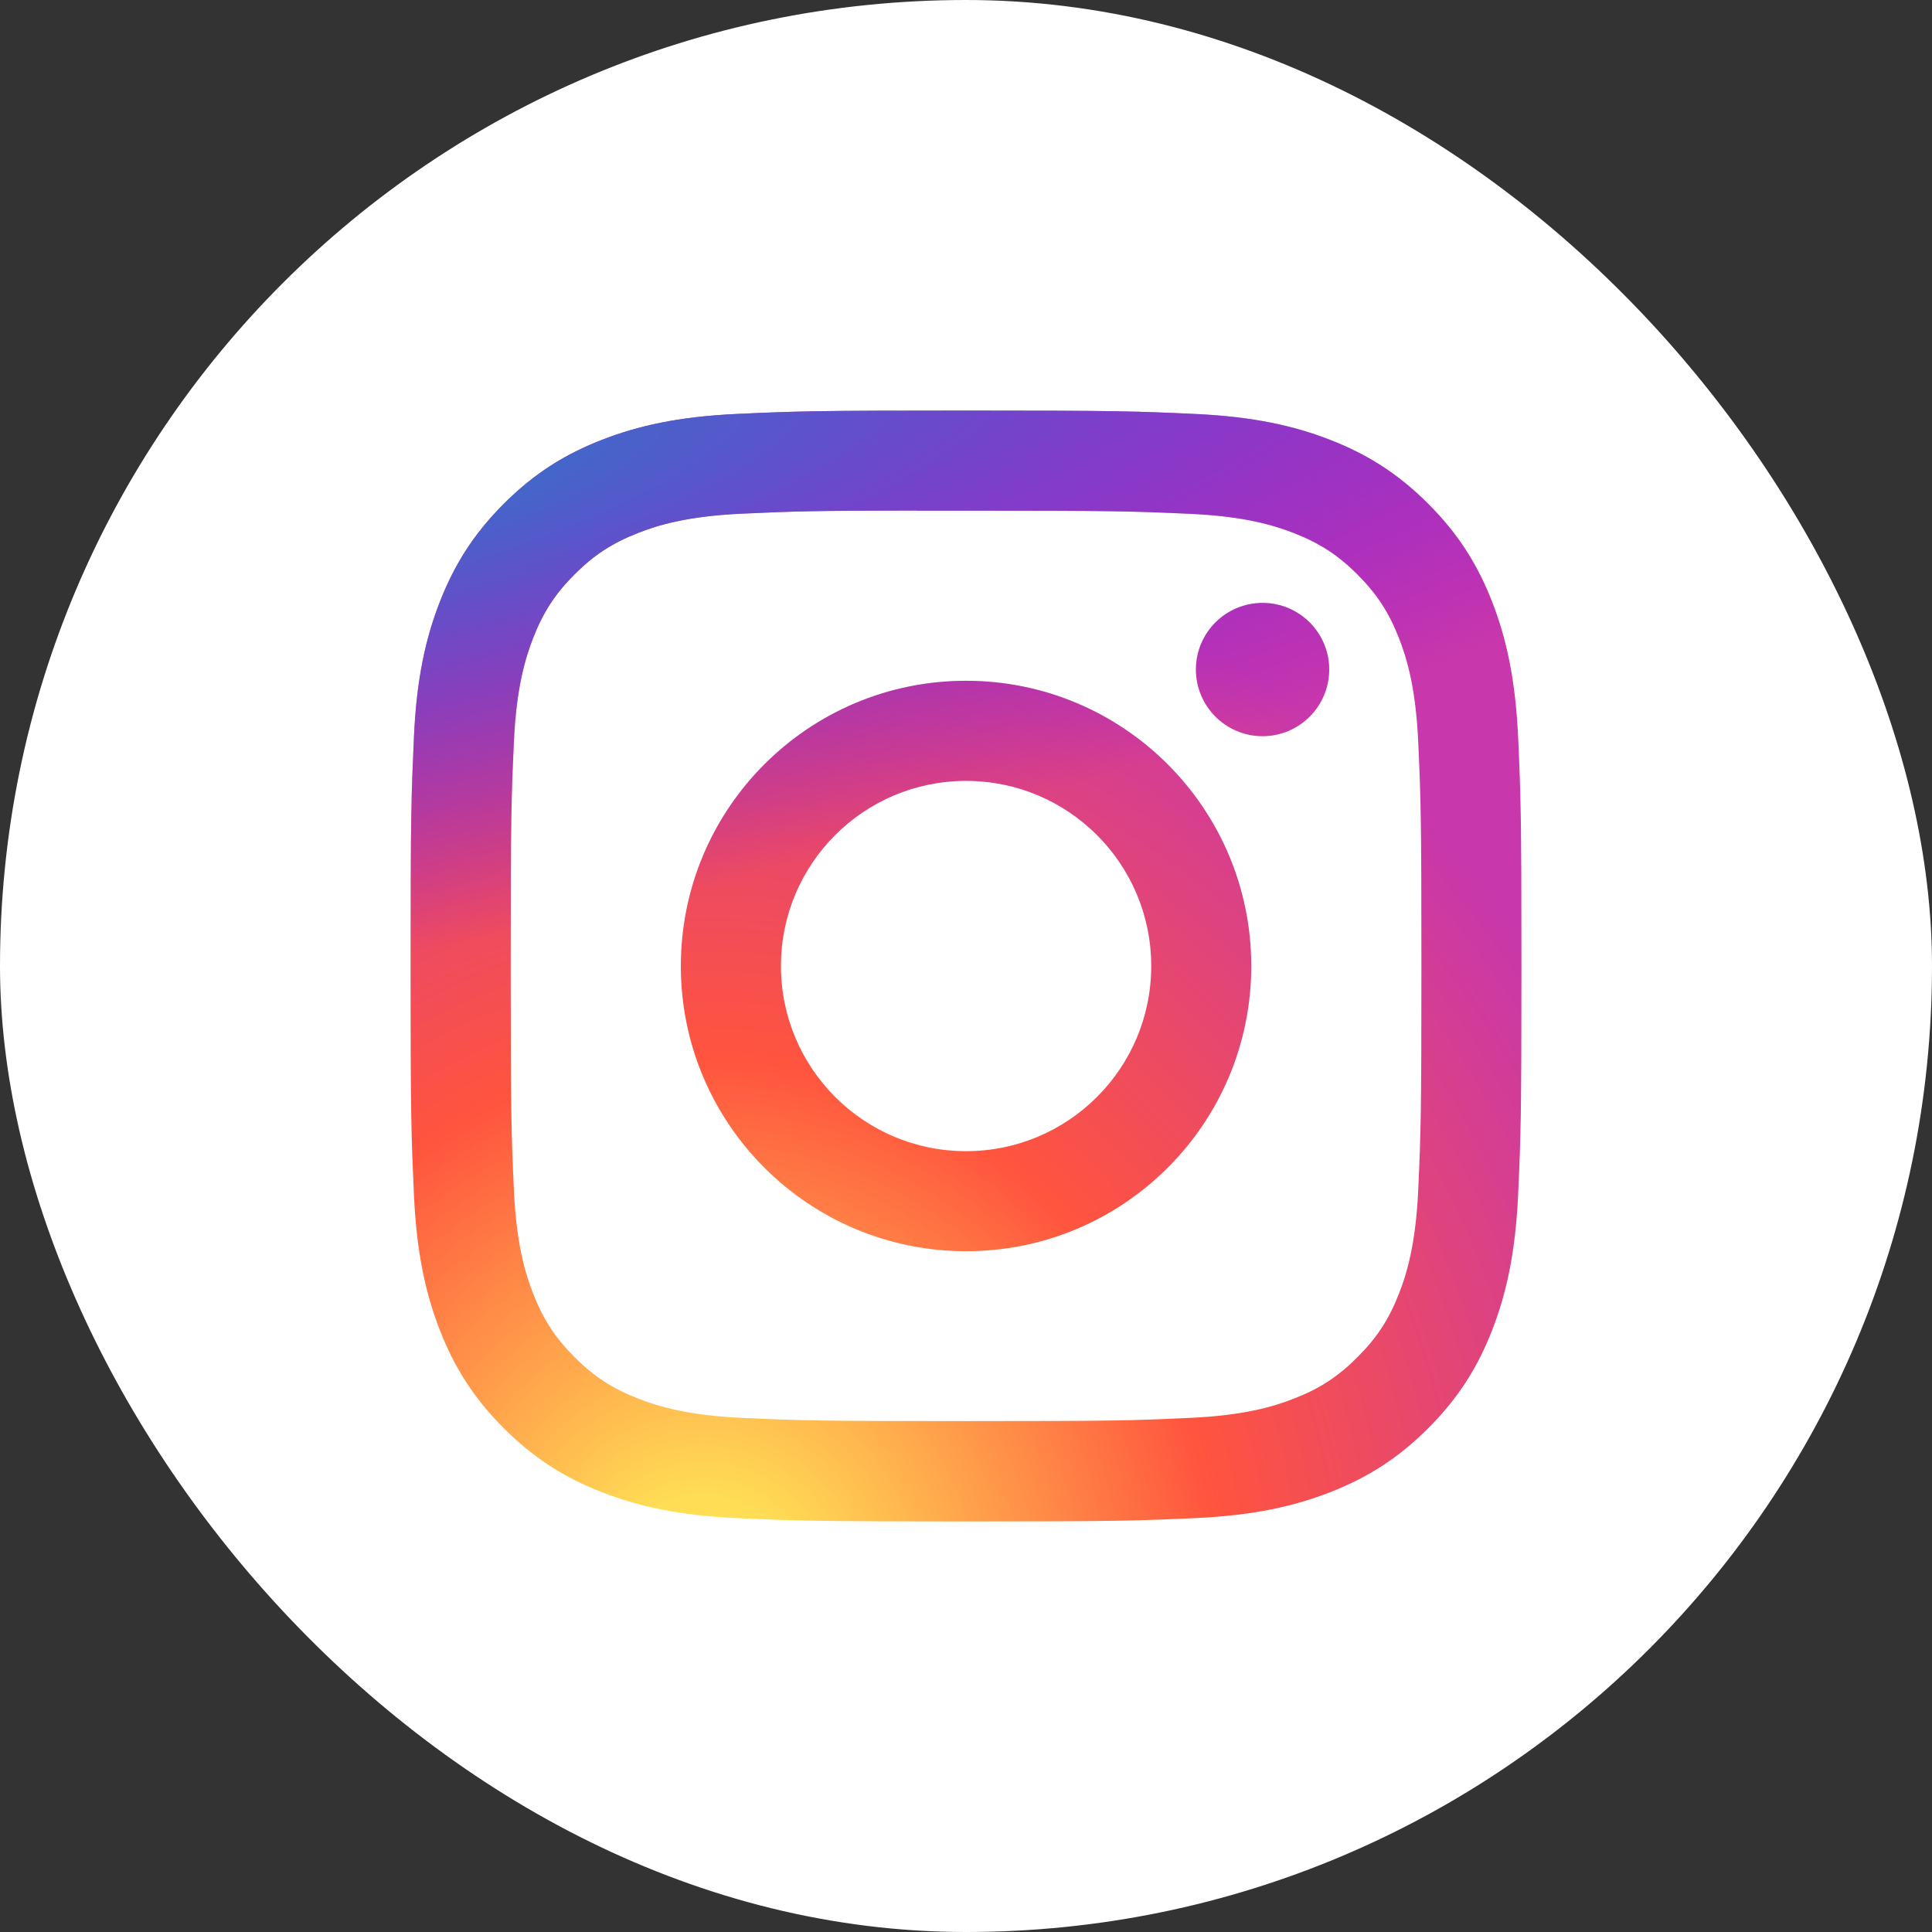
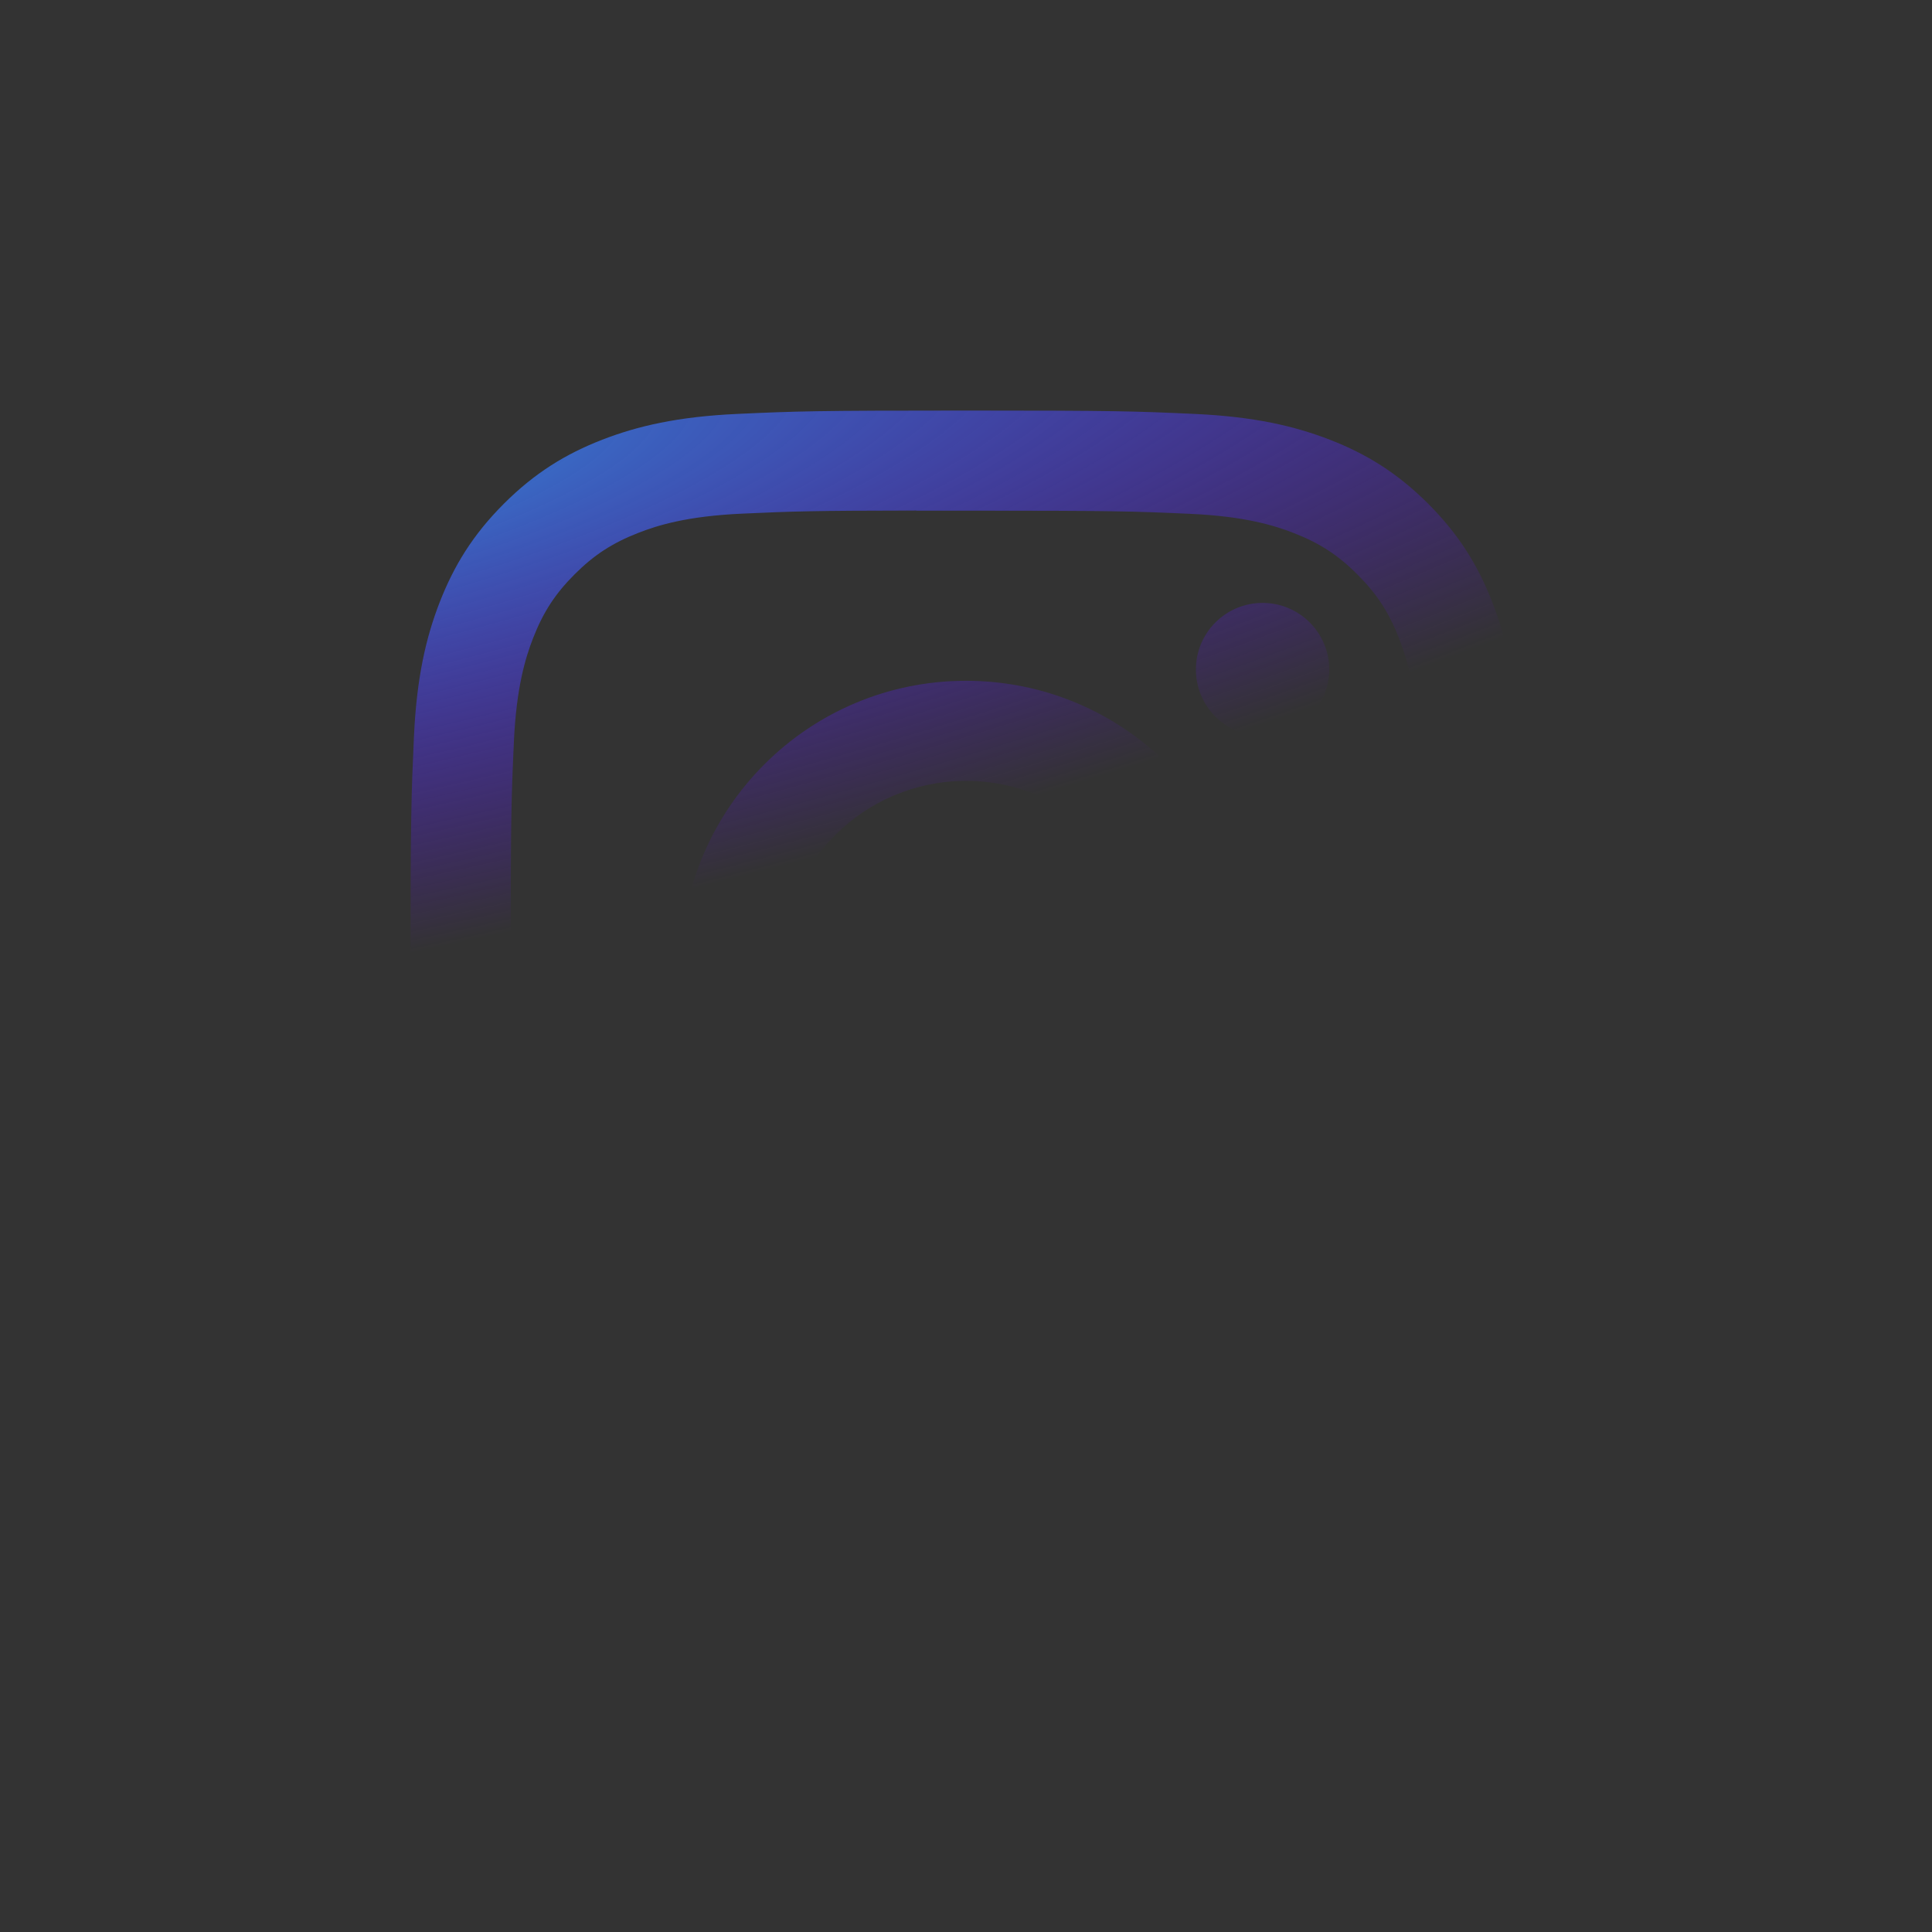
<svg xmlns="http://www.w3.org/2000/svg" width="32" height="32" viewBox="0 0 32 32" fill="none">
  <rect x="0" y="0" width="32" height="32" fill="#333333" stroke="none" />
-   <rect width="32" height="32" rx="16" fill="white" />
-   <path d="M16.001 6.8C13.503 6.8 13.189 6.811 12.208 6.856C11.228 6.901 10.56 7.056 9.975 7.283C9.37 7.518 8.856 7.833 8.345 8.344C7.833 8.856 7.519 9.369 7.283 9.974C7.055 10.559 6.9 11.228 6.856 12.207C6.812 13.188 6.8 13.502 6.8 16C6.8 18.499 6.812 18.812 6.856 19.793C6.901 20.772 7.056 21.441 7.283 22.026C7.519 22.631 7.833 23.144 8.345 23.656C8.856 24.167 9.369 24.482 9.974 24.717C10.559 24.945 11.228 25.1 12.207 25.145C13.188 25.189 13.502 25.2 16 25.2C18.499 25.2 18.811 25.189 19.793 25.145C20.772 25.1 21.442 24.945 22.027 24.717C22.632 24.482 23.144 24.167 23.656 23.656C24.167 23.144 24.482 22.631 24.717 22.026C24.944 21.441 25.099 20.772 25.145 19.793C25.189 18.812 25.2 18.499 25.2 16C25.2 13.502 25.189 13.188 25.145 12.207C25.099 11.227 24.944 10.559 24.717 9.974C24.482 9.369 24.167 8.856 23.656 8.344C23.144 7.833 22.632 7.518 22.026 7.283C21.44 7.056 20.771 6.901 19.791 6.856C18.81 6.811 18.498 6.8 15.998 6.8H16.001ZM15.176 8.458C15.421 8.458 15.694 8.458 16.001 8.458C18.458 8.458 18.749 8.467 19.719 8.511C20.616 8.552 21.103 8.702 21.427 8.828C21.856 8.995 22.163 9.194 22.484 9.516C22.806 9.838 23.006 10.145 23.173 10.574C23.299 10.898 23.449 11.385 23.49 12.282C23.534 13.252 23.543 13.543 23.543 15.998C23.543 18.453 23.534 18.745 23.49 19.715C23.449 20.612 23.299 21.099 23.173 21.422C23.006 21.852 22.806 22.157 22.484 22.479C22.162 22.801 21.857 23.001 21.427 23.167C21.103 23.294 20.616 23.443 19.719 23.484C18.749 23.529 18.458 23.538 16.001 23.538C13.545 23.538 13.254 23.529 12.284 23.484C11.387 23.443 10.9 23.293 10.575 23.167C10.146 23 9.839 22.801 9.517 22.479C9.195 22.157 8.996 21.851 8.829 21.422C8.703 21.098 8.553 20.611 8.512 19.714C8.468 18.744 8.459 18.453 8.459 15.996C8.459 13.539 8.468 13.249 8.512 12.28C8.553 11.383 8.703 10.896 8.829 10.571C8.996 10.142 9.195 9.835 9.517 9.513C9.839 9.191 10.146 8.992 10.575 8.825C10.9 8.698 11.387 8.549 12.284 8.508C13.132 8.469 13.461 8.458 15.176 8.456V8.458ZM20.912 9.986C20.303 9.986 19.808 10.48 19.808 11.089C19.808 11.699 20.303 12.194 20.912 12.194C21.522 12.194 22.016 11.699 22.016 11.089C22.016 10.48 21.522 9.986 20.912 9.986ZM16.001 11.276C13.392 11.276 11.277 13.391 11.277 16C11.277 18.61 13.392 20.724 16.001 20.724C18.61 20.724 20.725 18.61 20.725 16C20.725 13.391 18.61 11.276 16.001 11.276ZM16.001 12.934C17.695 12.934 19.068 14.307 19.068 16C19.068 17.694 17.695 19.067 16.001 19.067C14.307 19.067 12.935 17.694 12.935 16C12.935 14.307 14.307 12.934 16.001 12.934Z" fill="url(#paint0_radial_1202_13808)" />
  <path d="M16.001 6.8C13.503 6.8 13.189 6.811 12.208 6.856C11.228 6.901 10.56 7.056 9.975 7.283C9.37 7.518 8.856 7.833 8.345 8.344C7.833 8.856 7.519 9.369 7.283 9.974C7.055 10.559 6.9 11.228 6.856 12.207C6.812 13.188 6.8 13.502 6.8 16C6.8 18.499 6.812 18.812 6.856 19.793C6.901 20.772 7.056 21.441 7.283 22.026C7.519 22.631 7.833 23.144 8.345 23.656C8.856 24.167 9.369 24.482 9.974 24.717C10.559 24.945 11.228 25.1 12.207 25.145C13.188 25.189 13.502 25.2 16 25.2C18.499 25.2 18.811 25.189 19.793 25.145C20.772 25.1 21.442 24.945 22.027 24.717C22.632 24.482 23.144 24.167 23.656 23.656C24.167 23.144 24.482 22.631 24.717 22.026C24.944 21.441 25.099 20.772 25.145 19.793C25.189 18.812 25.2 18.499 25.2 16C25.2 13.502 25.189 13.188 25.145 12.207C25.099 11.227 24.944 10.559 24.717 9.974C24.482 9.369 24.167 8.856 23.656 8.344C23.144 7.833 22.632 7.518 22.026 7.283C21.44 7.056 20.771 6.901 19.791 6.856C18.81 6.811 18.498 6.8 15.998 6.8H16.001ZM15.176 8.458C15.421 8.458 15.694 8.458 16.001 8.458C18.458 8.458 18.749 8.467 19.719 8.511C20.616 8.552 21.103 8.702 21.427 8.828C21.856 8.995 22.163 9.194 22.484 9.516C22.806 9.838 23.006 10.145 23.173 10.574C23.299 10.898 23.449 11.385 23.49 12.282C23.534 13.252 23.543 13.543 23.543 15.998C23.543 18.453 23.534 18.745 23.49 19.715C23.449 20.612 23.299 21.099 23.173 21.422C23.006 21.852 22.806 22.157 22.484 22.479C22.162 22.801 21.857 23.001 21.427 23.167C21.103 23.294 20.616 23.443 19.719 23.484C18.749 23.529 18.458 23.538 16.001 23.538C13.545 23.538 13.254 23.529 12.284 23.484C11.387 23.443 10.9 23.293 10.575 23.167C10.146 23 9.839 22.801 9.517 22.479C9.195 22.157 8.996 21.851 8.829 21.422C8.703 21.098 8.553 20.611 8.512 19.714C8.468 18.744 8.459 18.453 8.459 15.996C8.459 13.539 8.468 13.249 8.512 12.28C8.553 11.383 8.703 10.896 8.829 10.571C8.996 10.142 9.195 9.835 9.517 9.513C9.839 9.191 10.146 8.992 10.575 8.825C10.9 8.698 11.387 8.549 12.284 8.508C13.132 8.469 13.461 8.458 15.176 8.456V8.458ZM20.912 9.986C20.303 9.986 19.808 10.48 19.808 11.089C19.808 11.699 20.303 12.194 20.912 12.194C21.522 12.194 22.016 11.699 22.016 11.089C22.016 10.48 21.522 9.986 20.912 9.986ZM16.001 11.276C13.392 11.276 11.277 13.391 11.277 16C11.277 18.61 13.392 20.724 16.001 20.724C18.61 20.724 20.725 18.61 20.725 16C20.725 13.391 18.61 11.276 16.001 11.276ZM16.001 12.934C17.695 12.934 19.068 14.307 19.068 16C19.068 17.694 17.695 19.067 16.001 19.067C14.307 19.067 12.935 17.694 12.935 16C12.935 14.307 14.307 12.934 16.001 12.934Z" fill="url(#paint1_radial_1202_13808)" />
  <defs>
    <radialGradient id="paint0_radial_1202_13808" cx="0" cy="0" r="1" gradientUnits="userSpaceOnUse" gradientTransform="translate(11.688 26.618) rotate(-90) scale(18.236 16.961)">
      <stop stop-color="#FFDD55" />
      <stop offset="0.1" stop-color="#FFDD55" />
      <stop offset="0.5" stop-color="#FF543E" />
      <stop offset="1" stop-color="#C837AB" />
    </radialGradient>
    <radialGradient id="paint1_radial_1202_13808" cx="0" cy="0" r="1" gradientUnits="userSpaceOnUse" gradientTransform="translate(3.718 8.126) rotate(78.681) scale(8.151 33.601)">
      <stop stop-color="#3771C8" />
      <stop offset="0.128" stop-color="#3771C8" />
      <stop offset="1" stop-color="#6600FF" stop-opacity="0" />
    </radialGradient>
  </defs>
</svg>